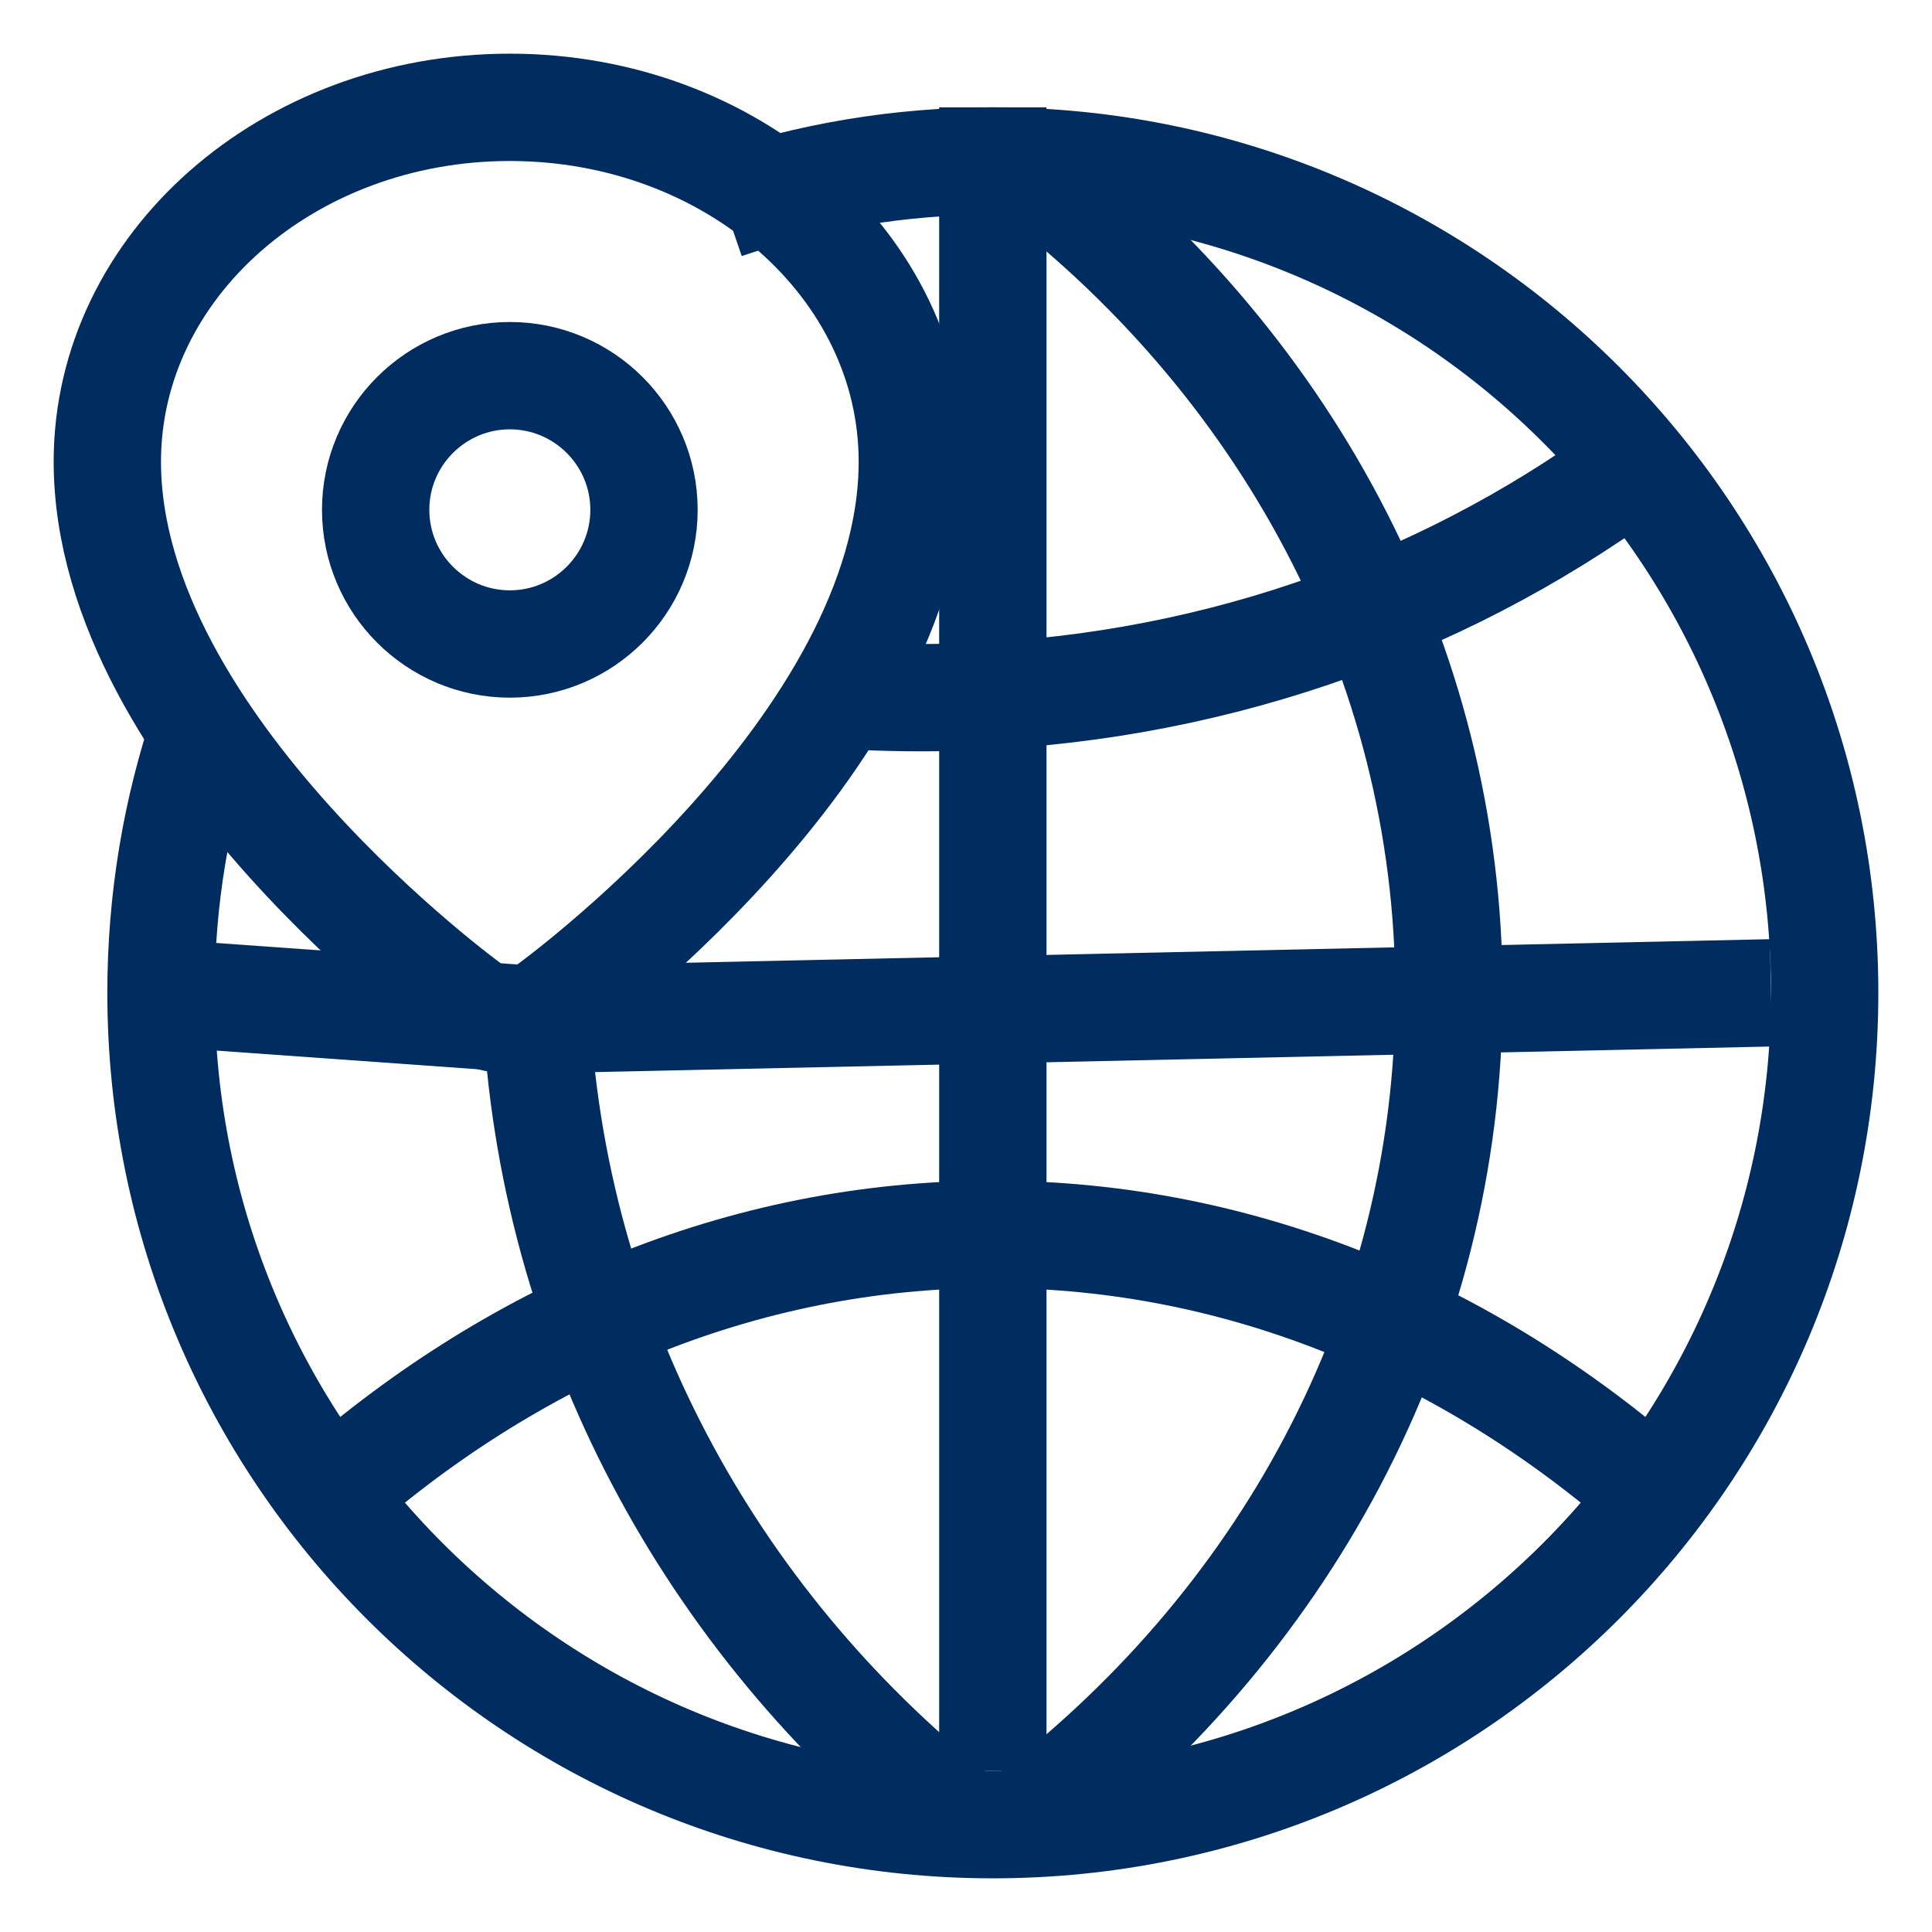
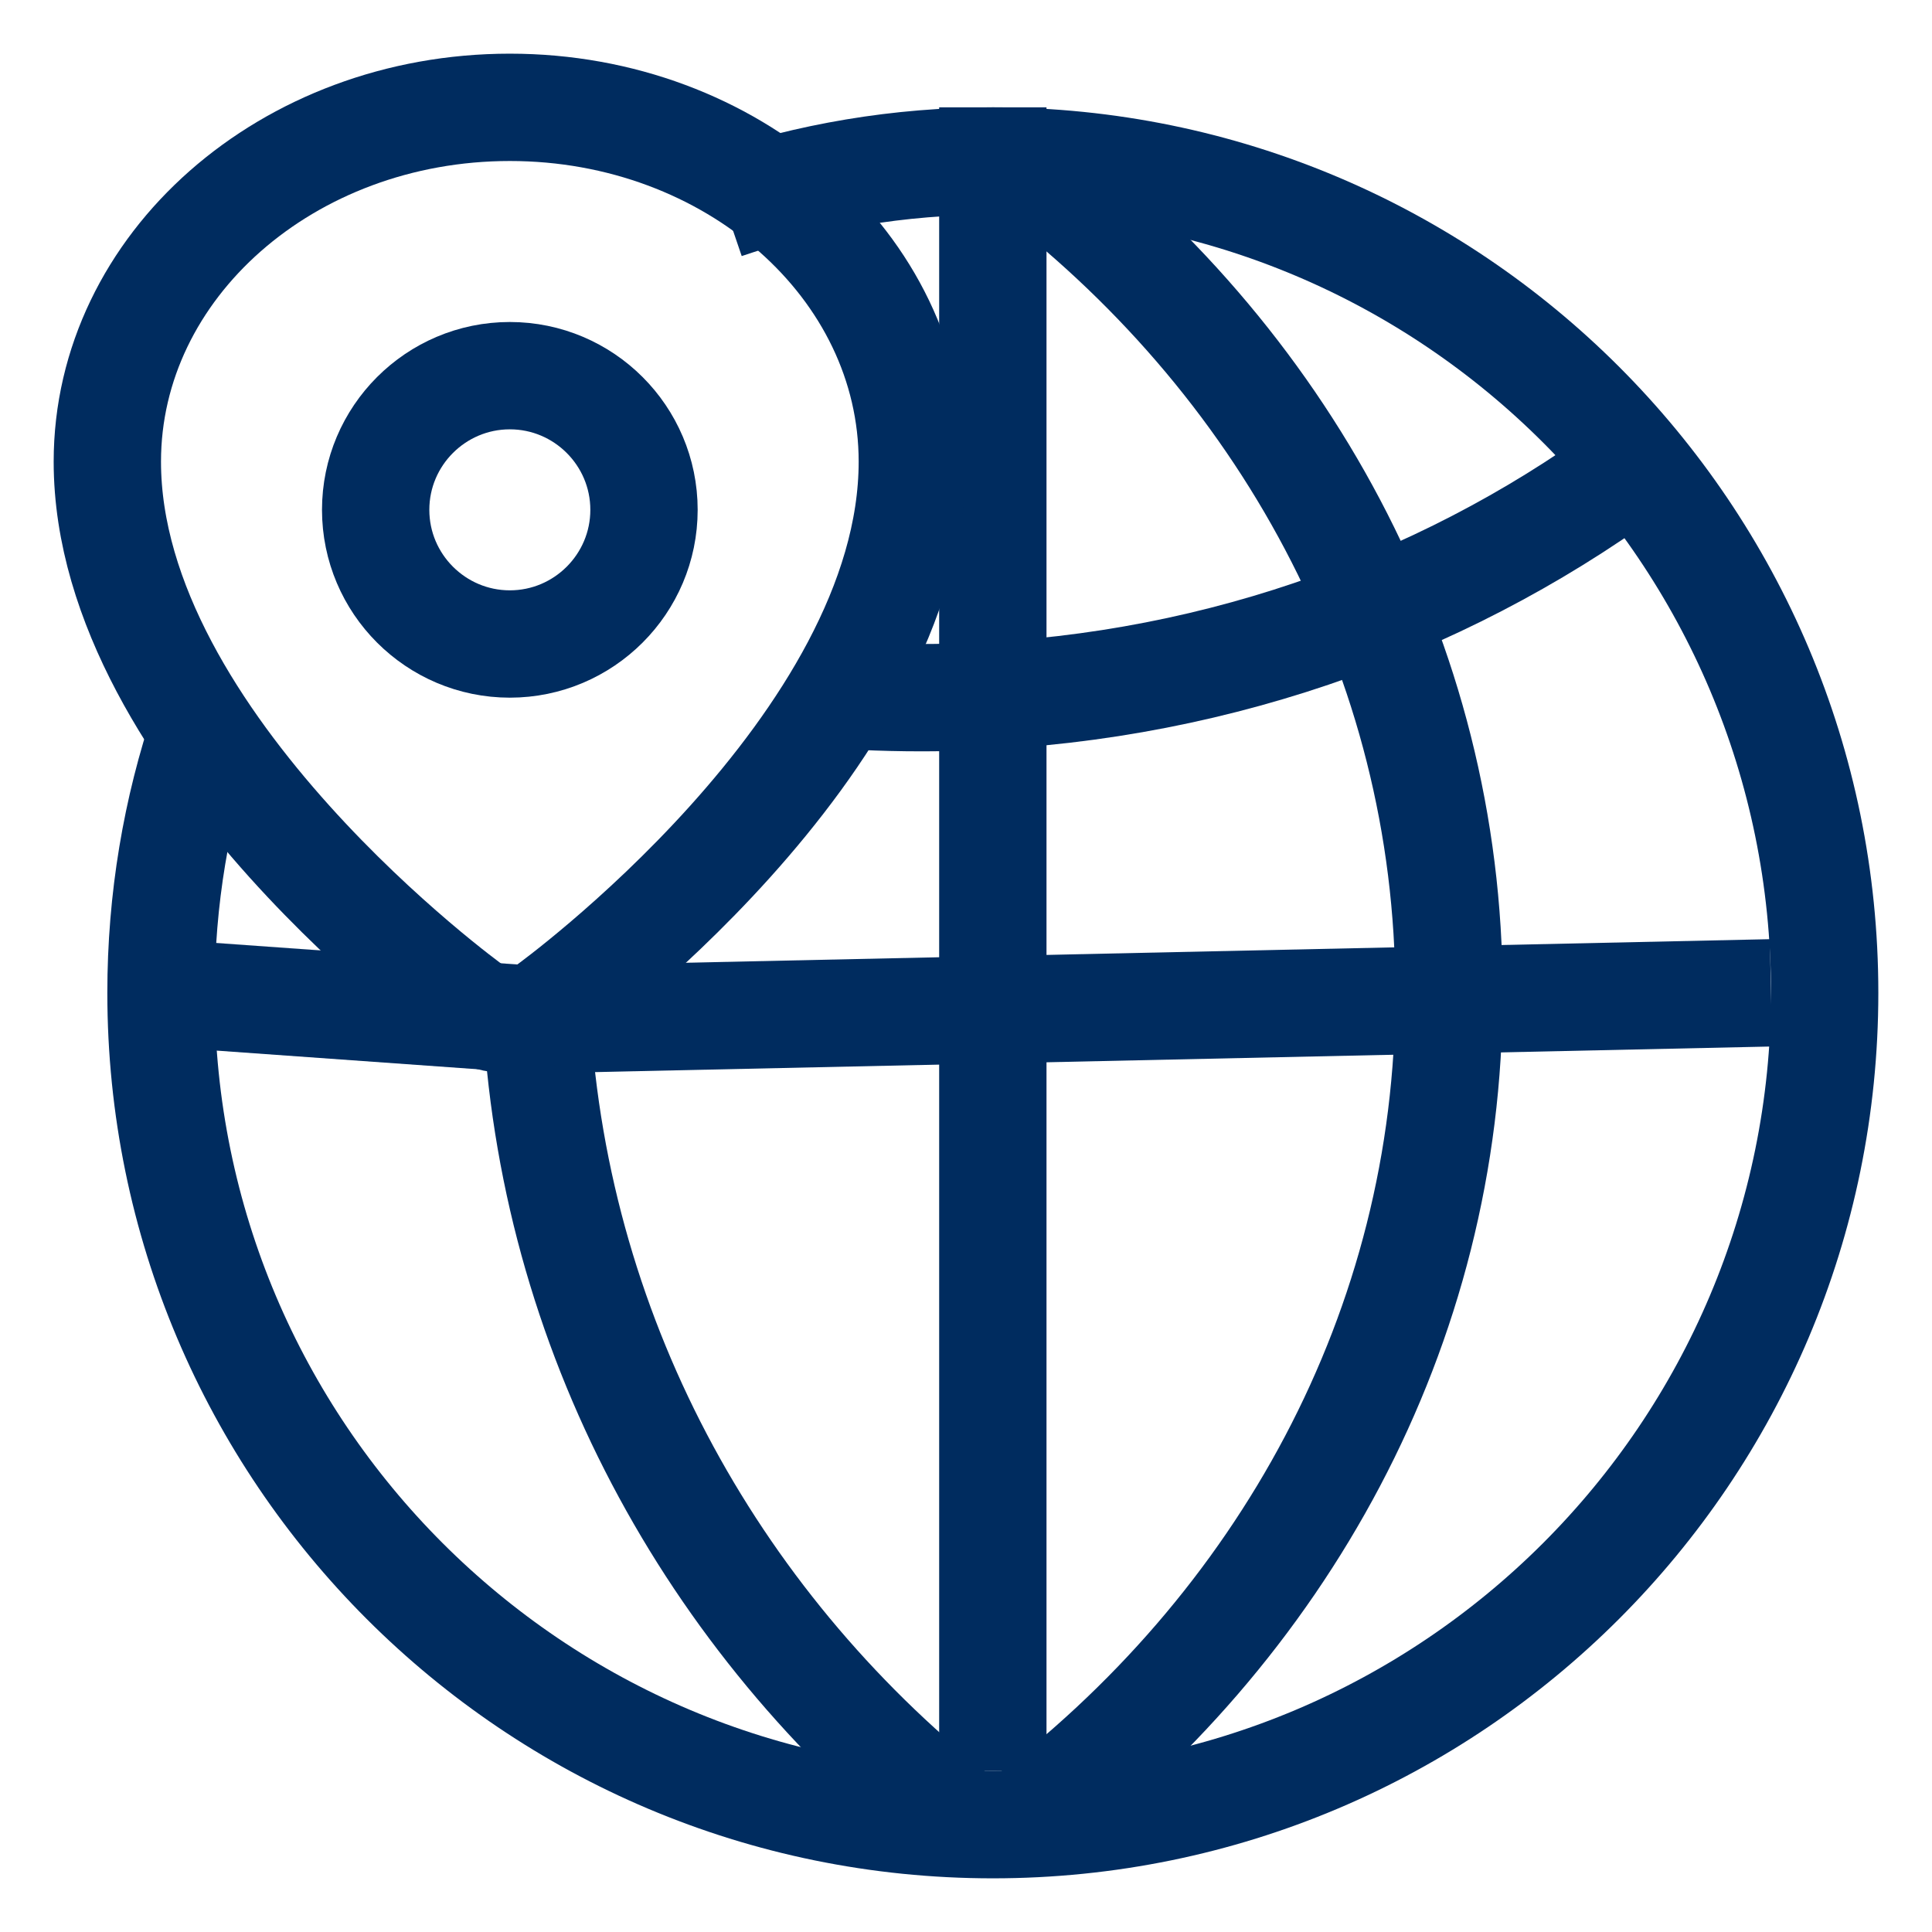
<svg xmlns="http://www.w3.org/2000/svg" width="36px" height="36px" viewBox="0 0 36 36" version="1.1">
  <title>icn_world</title>
  <g id="icn_world" stroke="none" stroke-width="1" fill="none" fill-rule="evenodd">
    <g id="Group-23" transform="translate(2, 2)" stroke="#002C5F" stroke-width="2">
      <path d="M1.817,11.522 C1.287,13.084 1,14.758 1,16.5 C1,25.061 7.94,32 16.5,32 C25.061,32 32,25.061 32,16.5 C32,7.939 25.061,1 16.5,1 C14.75,1 13.067,1.29 11.498,1.825" id="Stroke-1" />
      <path d="M13,10.899 C13.712,10.966 14.434,11 15.164,11 C19.963,11 24.4,9.515 28,7" id="Stroke-3" />
-       <path d="M29,26 C25.494,22.856 21.173,21 16.5,21 C11.826,21 7.506,22.856 4,26" id="Stroke-5" />
      <path d="M17,32 C21.88,28.344 25,22.759 25,16.5 C25,10.241 21.88,4.656 17,1" id="Stroke-7" />
      <path d="M8,17 C8.362,23.053 11.404,28.414 16,32" id="Stroke-9" />
      <line x1="8" y1="17" x2="31" y2="16.5" id="Stroke-13" />
      <line x1="1" y1="16.5" x2="8" y2="17" id="Stroke-15" />
      <line x1="16.5" y1="0" x2="16.5" y2="31" id="Stroke-17" />
      <path d="M15,6.602 C15,11.889 8.22,16.786 8.22,16.786 C7.824,17.071 7.176,17.071 6.78,16.786 C6.78,16.786 0,11.889 0,6.602 C0,2.956 3.358,0 7.5,0 C11.642,0 15,2.956 15,6.602 Z" id="Stroke-19" />
      <path d="M7.5,10 C6.122,10 5,8.879 5,7.5 C5,6.121 6.122,5 7.5,5 C8.878,5 10,6.121 10,7.5 C10,8.879 8.878,10 7.5,10 Z" id="Stroke-21" />
    </g>
  </g>
</svg>